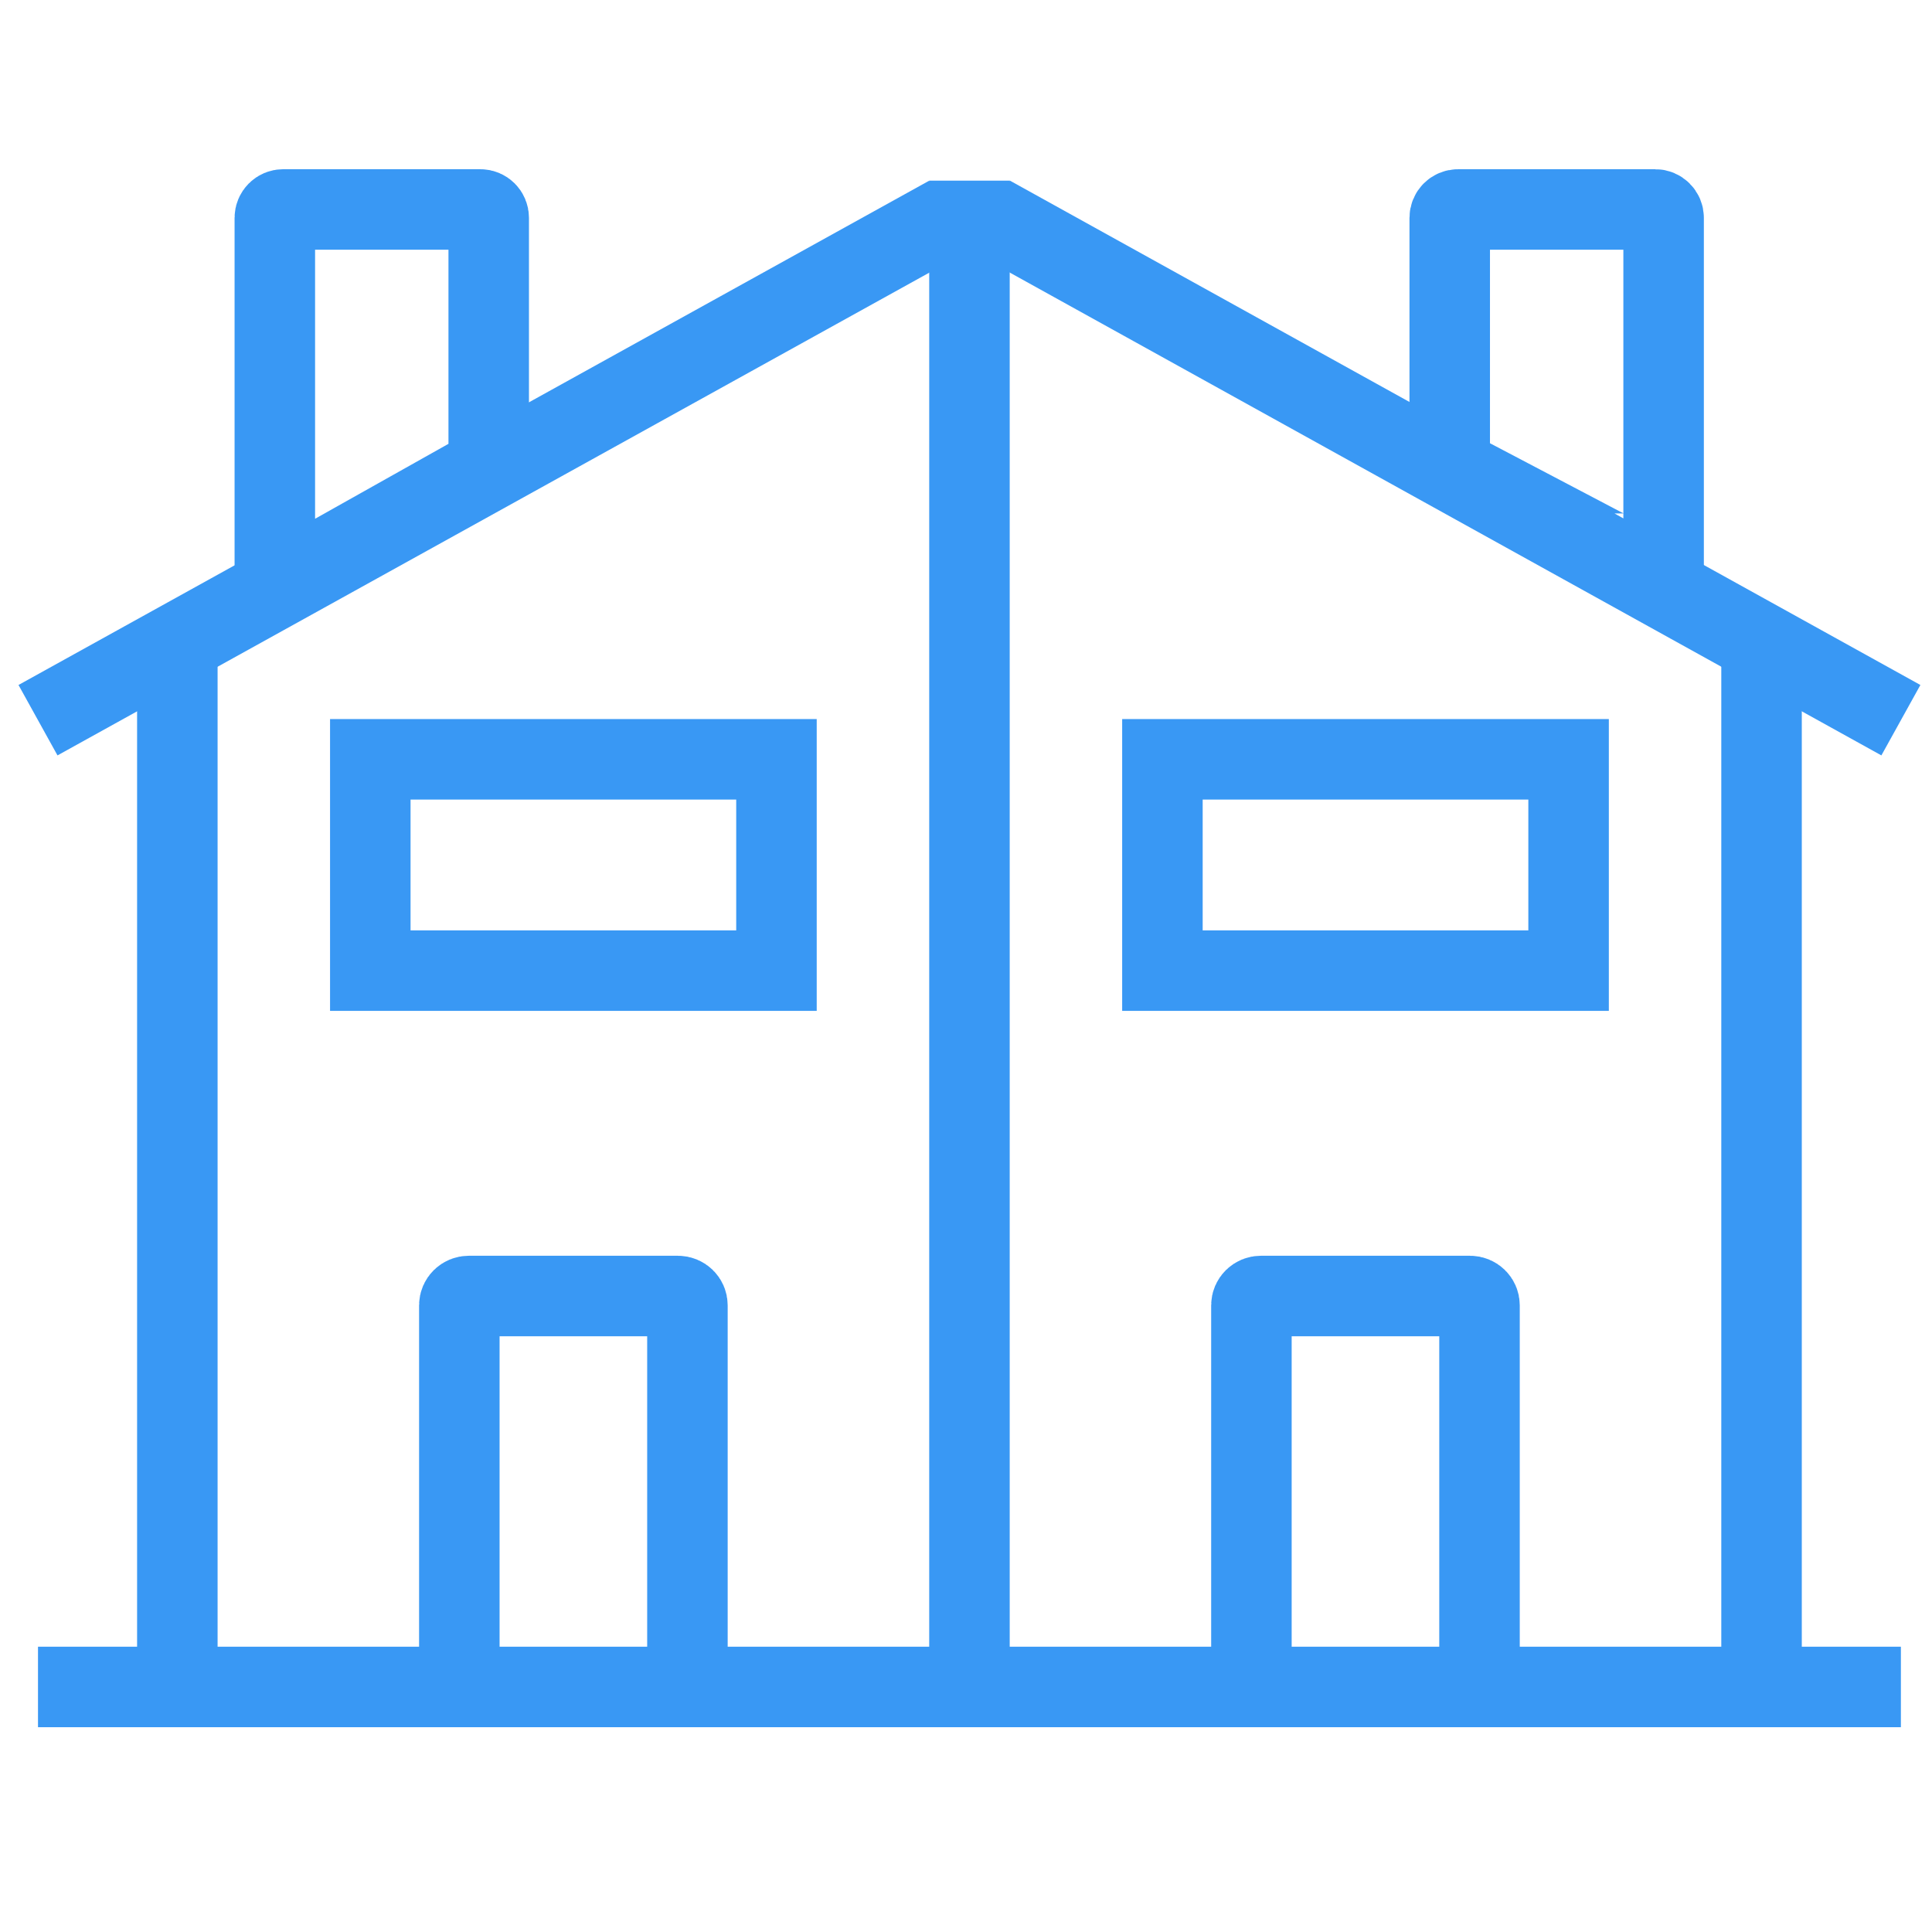
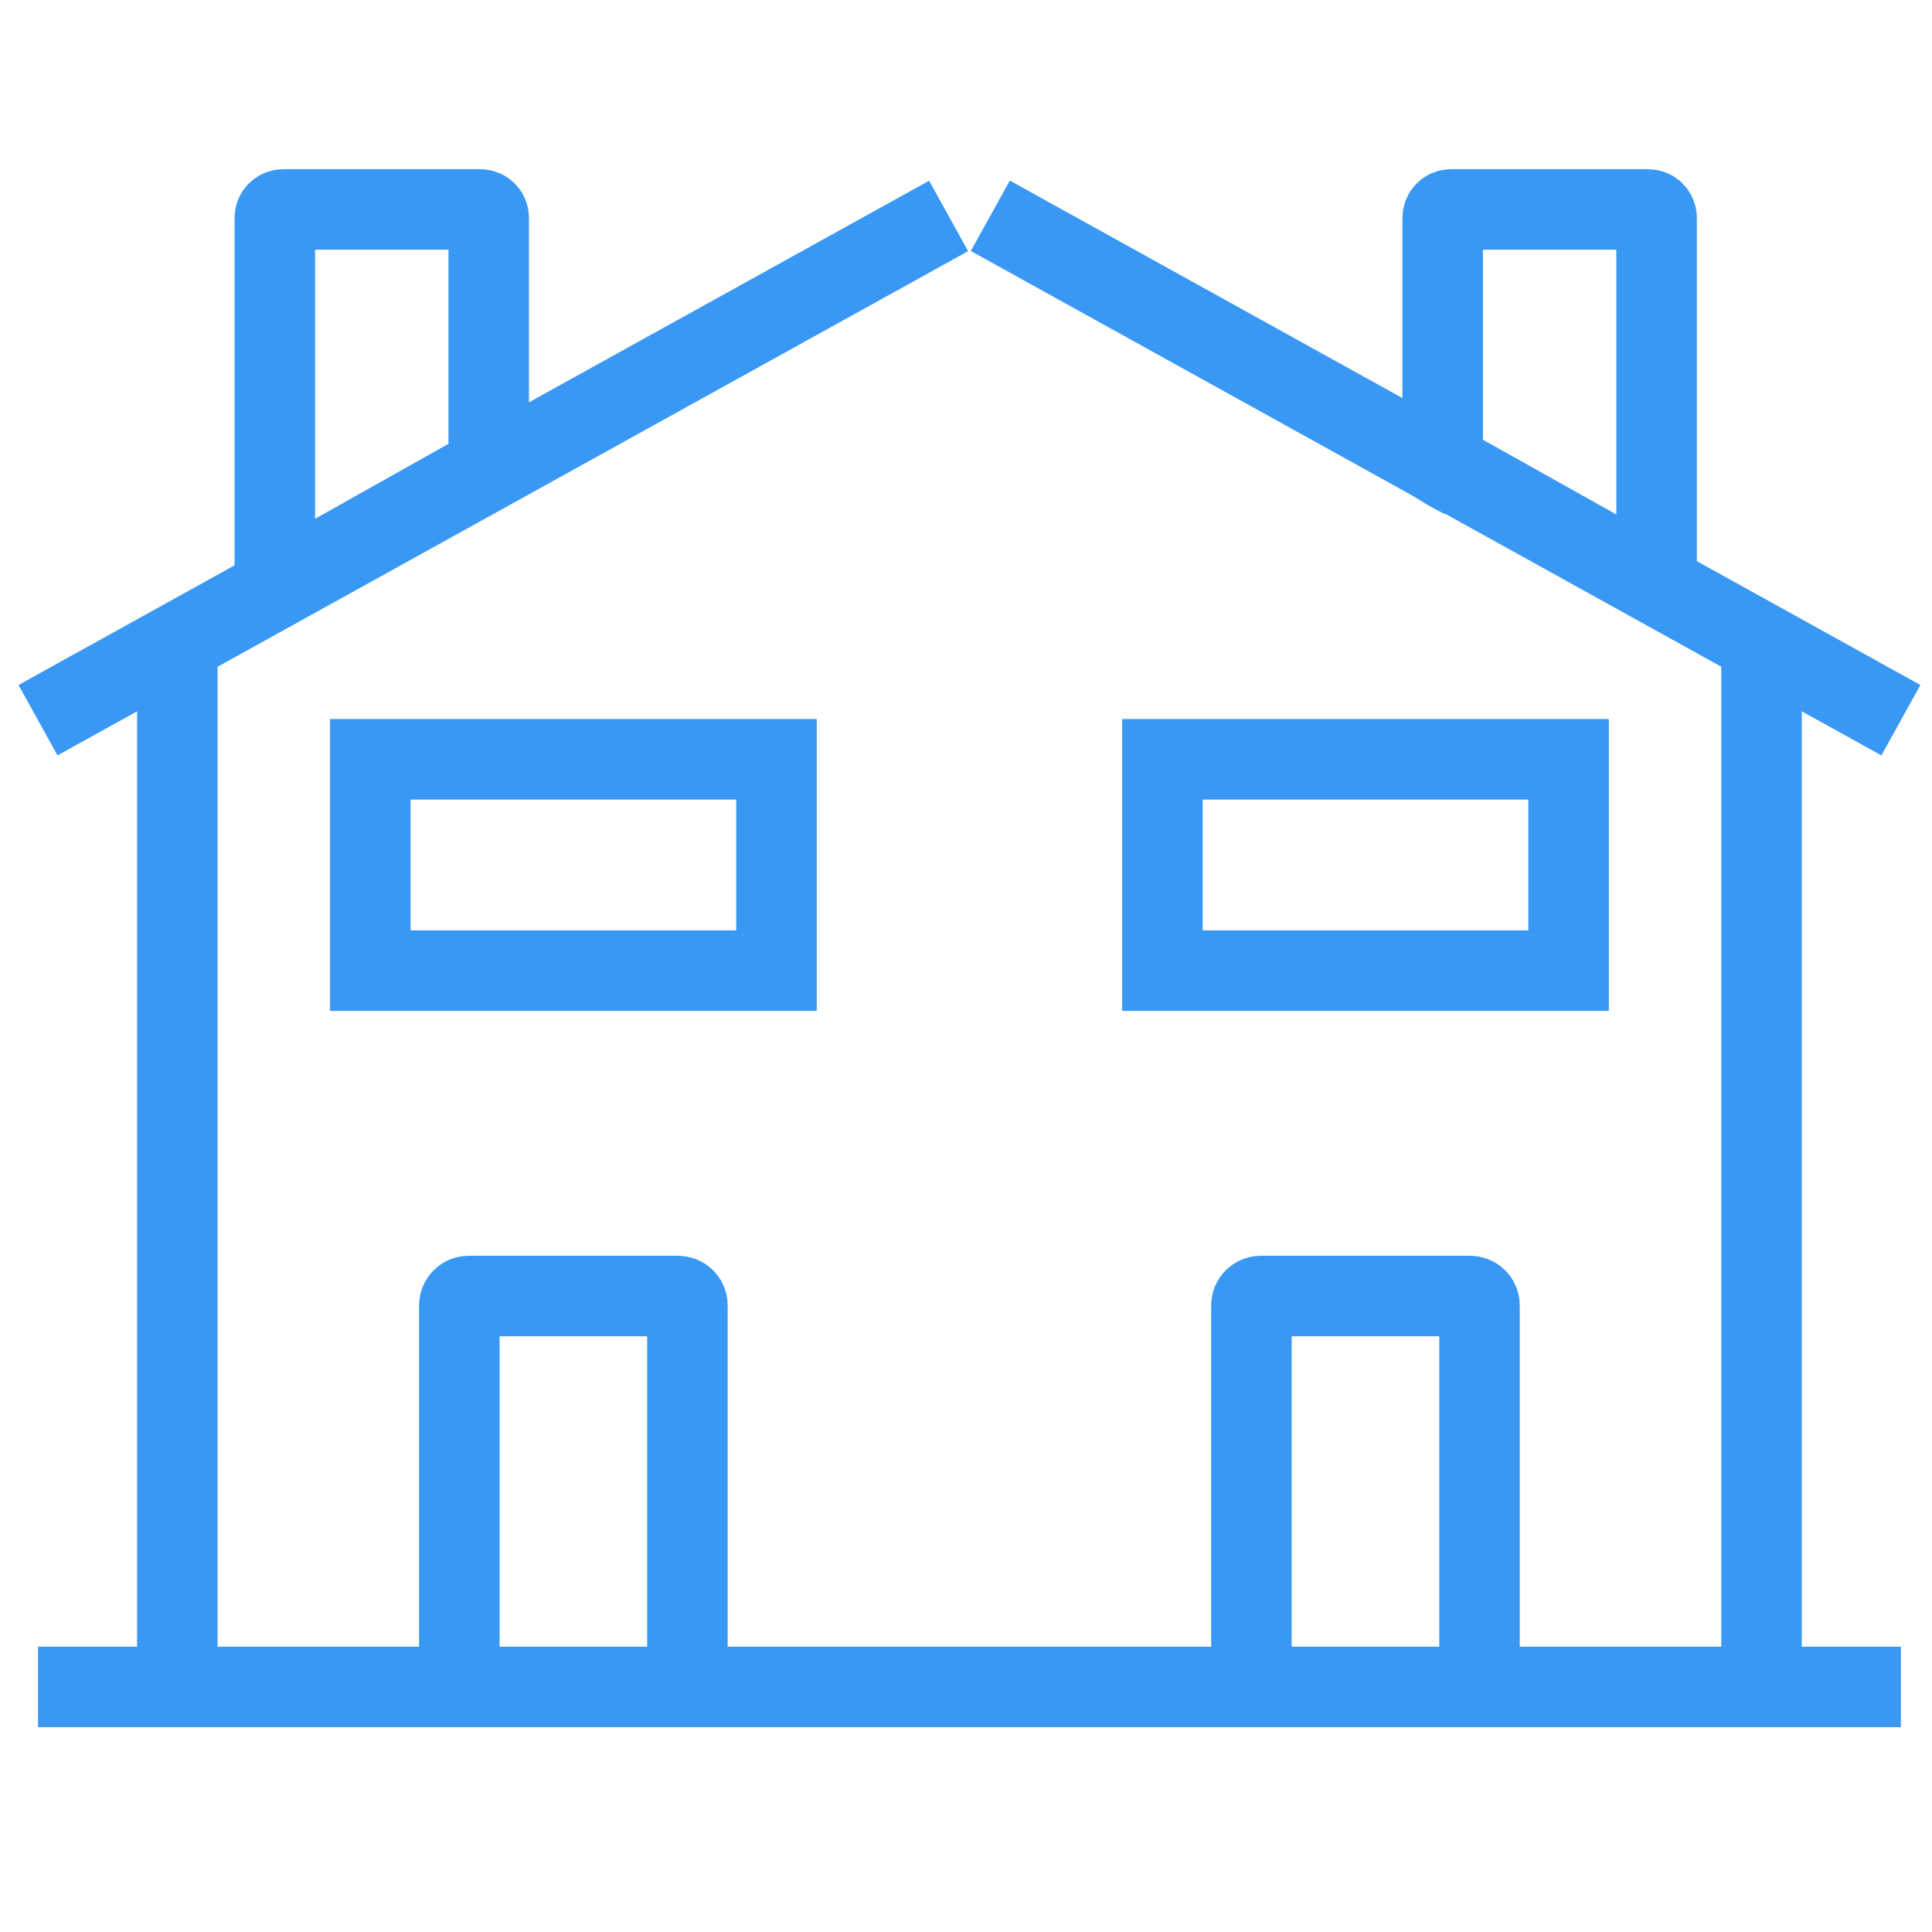
<svg xmlns="http://www.w3.org/2000/svg" id="Layer_1" data-name="Layer 1" viewBox="0 0 48 48">
  <defs>
    <style>
      .cls-1 {
        fill: none;
        stroke: #3998f4;
        stroke-miterlimit: 10;
        stroke-width: 2px;
      }
    </style>
  </defs>
  <line class="cls-1" x1=".944" y1="17.893" x2="23.568" y2="5.365" />
  <line class="cls-1" x1="47.227" y1="17.893" x2="24.604" y2="5.361" />
  <line class="cls-1" x1="4.406" y1="41.912" x2="4.406" y2="15.543" />
-   <line class="cls-1" x1="24.086" y1="41.912" x2="24.086" y2="4.488" />
  <path class="cls-1" d="M11.412,41.912v-9.482c0-.128.106-.231.237-.231h5.193c.131,0,.237.104.237.231v9.482" />
  <line class="cls-1" x1="43.765" y1="41.912" x2="43.765" y2="15.642" />
  <path class="cls-1" d="M31.091,41.912v-9.482c0-.128.106-.231.237-.231h5.193c.131,0,.237.104.237.231v9.482" />
  <line class="cls-1" x1=".944" y1="41.912" x2="47.227" y2="41.912" />
  <rect class="cls-1" x="9.2" y="18.865" width="10.091" height="5.25" />
  <rect class="cls-1" x="28.88" y="18.865" width="10.091" height="5.25" />
  <path class="cls-1" d="M11.934,11.729l-4.858,2.729c-.115,0-.248-.03-.248-.145V5.412c0-.115.093-.208.208-.208h4.898c.115,0,.208.093.208.208v5.987c0,.115-.008.226-.208.33Z" />
-   <path class="cls-1" d="M36.28,11.756l4.877,2.732c.115,0,.175-.06.175-.175V5.412c0-.115-.093-.208-.208-.208h-4.898c-.115,0-.208.093-.208.208v6.191s.143.09.263.153Z" />
+   <path class="cls-1" d="M36.28,11.756l4.877,2.732V5.412c0-.115-.093-.208-.208-.208h-4.898c-.115,0-.208.093-.208.208v6.191s.143.09.263.153Z" />
</svg>